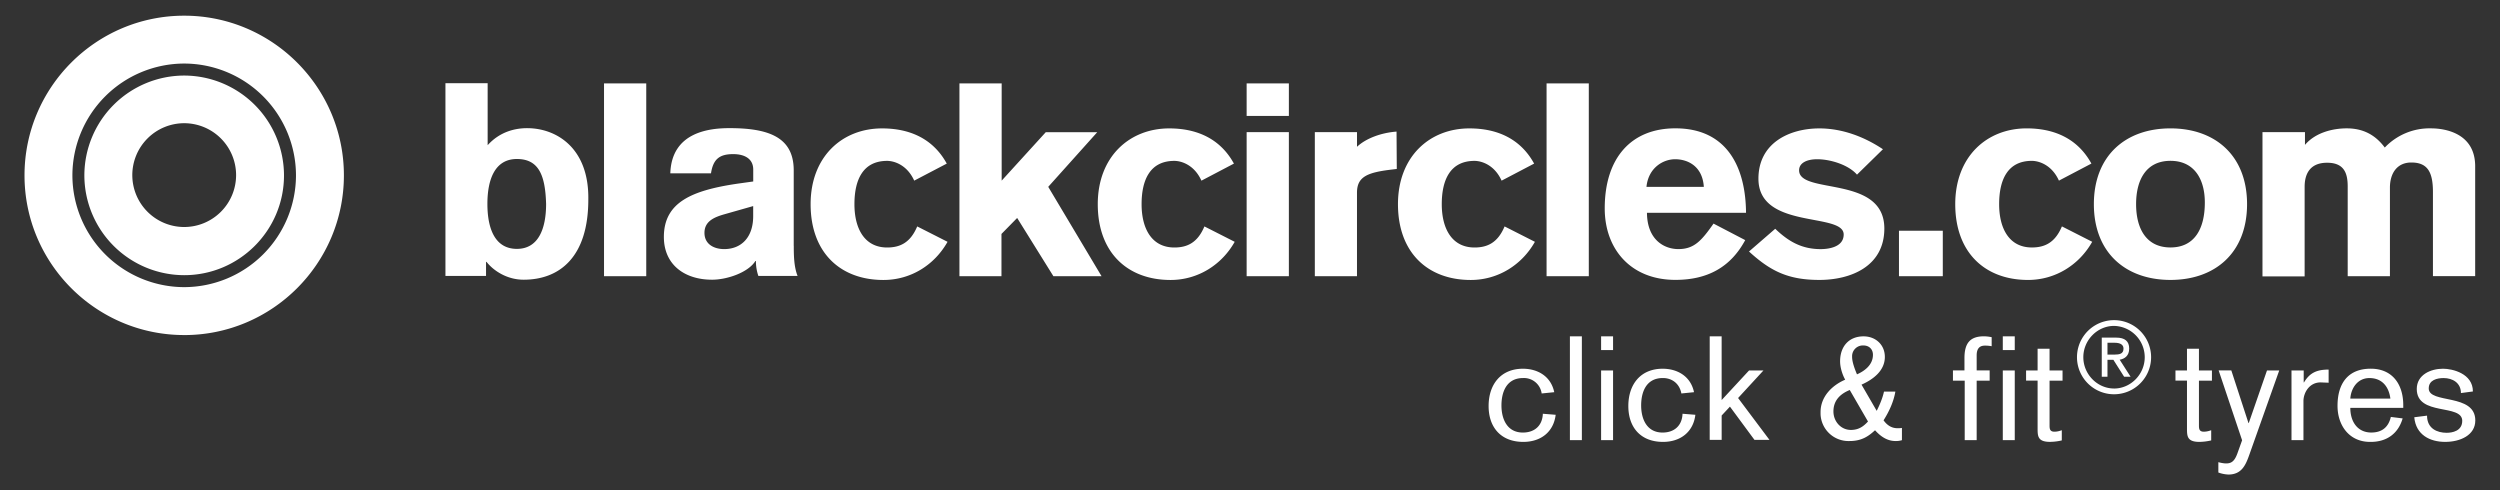
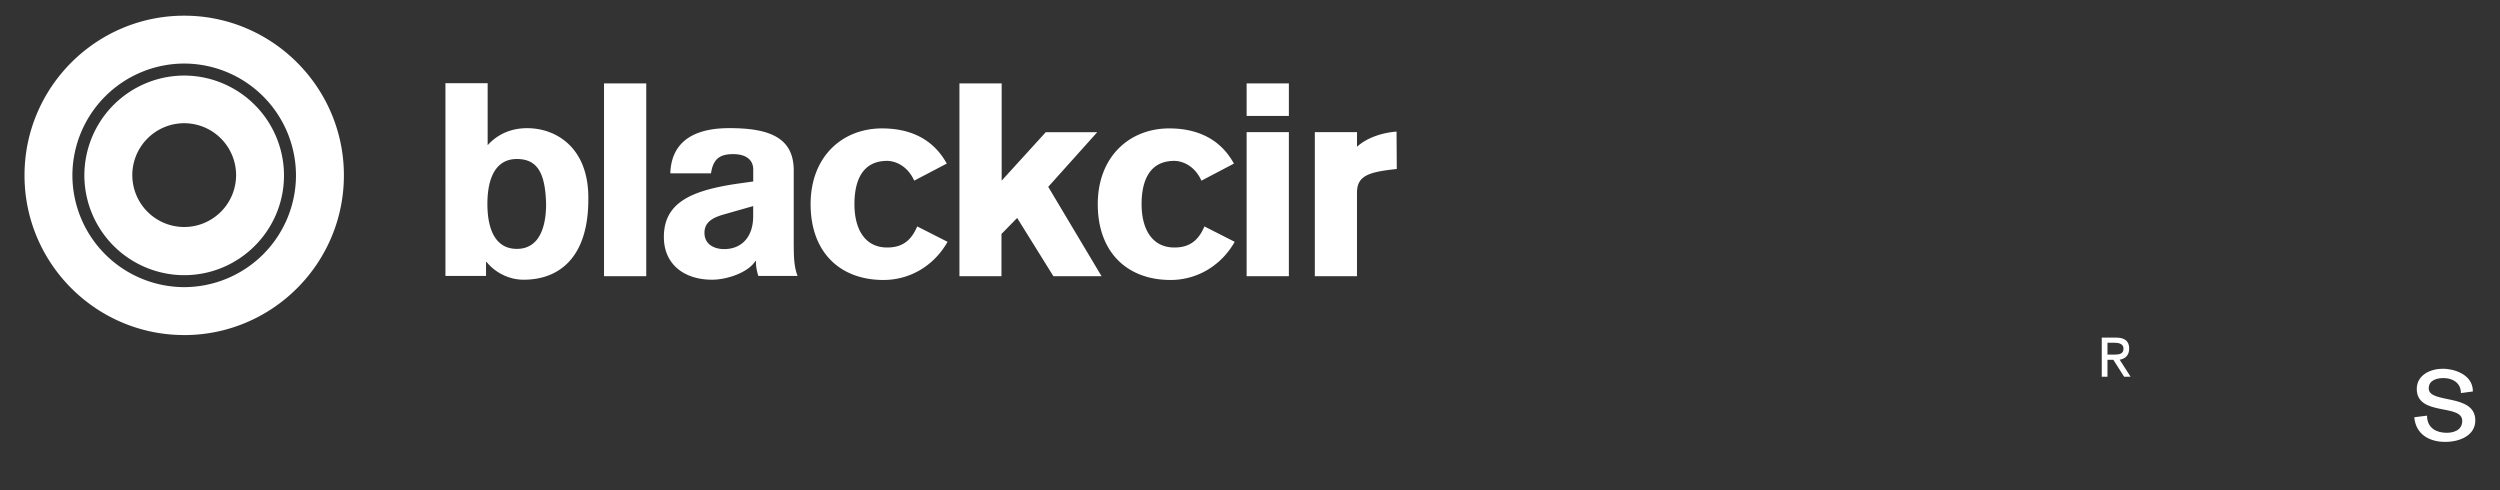
<svg xmlns="http://www.w3.org/2000/svg" viewBox="0 0 102 20" fill="#fff">
  <rect x="0" y="0" width="102" height="20" fill="#333333" stroke="none" />
  <path d="M7.515 13.67C3.923 13.67 1 10.748 1 7.155S3.923.64 7.515.64s6.516 2.923 6.516 6.515-2.923 6.516-6.516 6.516h0zm0-11.077a4.57 4.57 0 0 0-4.561 4.561 4.57 4.57 0 0 0 4.561 4.561 4.57 4.57 0 0 0 4.561-4.561 4.57 4.57 0 0 0-4.561-4.561zm0 8.634a4.08 4.08 0 0 1-4.073-4.072 4.08 4.08 0 0 1 4.073-4.072 4.08 4.08 0 0 1 4.072 4.072c.001 2.245-1.826 4.072-4.072 4.072zm0-6.2a2.12 2.12 0 0 0-2.117 2.117 2.12 2.12 0 0 0 2.117 2.118 2.12 2.12 0 0 0 2.118-2.118 2.12 2.12 0 0 0-2.118-2.117zm10.658-1.633h1.723v2.53c.508-.563 1.138-.695 1.612-.695 1.18 0 2.53.795 2.495 2.915 0 2.33-1.16 3.268-2.64 3.268-.674 0-1.226-.363-1.513-.728h-.02v.575h-1.656V3.394zm2.916 6.76c.883 0 1.192-.83 1.192-1.834-.033-1.127-.275-1.833-1.192-1.833-.894 0-1.203.827-1.203 1.833s.308 1.834 1.203 1.834zm3.555 1.104V3.404h1.723v7.864h-1.723v-.01zm7.742-1.226c0 .408.01.86.155 1.226h-1.6a1.89 1.89 0 0 1-.1-.608h-.022c-.287.464-1.148.762-1.767.762-1.127 0-1.966-.617-1.966-1.744 0-1.414 1.138-1.9 3.016-2.176l.63-.088v-.486c0-.443-.354-.63-.818-.63-.552 0-.817.2-.905.783h-1.66c.055-1.7 1.623-1.843 2.418-1.843 1.602 0 2.606.375 2.617 1.7v3.104h.002zM30.73 8.408l-1.16.33c-.43.122-.828.287-.828.762 0 .464.387.663.806.663.674 0 1.182-.453 1.182-1.348v-.408h0zM37.3 7.37c-.3-.662-.84-.806-1.104-.806-.982 0-1.335.762-1.335 1.767s.418 1.767 1.335 1.767c.53 0 .95-.2 1.226-.86l1.238.628c-.53.94-1.492 1.557-2.617 1.557-1.756 0-2.97-1.115-2.97-3.092 0-1.944 1.293-3.092 2.915-3.092 1.116 0 2.076.408 2.64 1.436L37.3 7.37zm1.845 3.898V3.404h1.723V7.37l1.8-1.977h2.1l-2 2.23 2.175 3.645h-1.965L41.5 8.893l-.64.652v1.723h-1.723.008zm9.873-3.898c-.3-.662-.84-.806-1.104-.806-.983 0-1.337.762-1.337 1.767s.42 1.767 1.337 1.767c.53 0 .95-.2 1.226-.86l1.236.628c-.53.94-1.5 1.557-2.617 1.557-1.755 0-2.97-1.115-2.97-3.092 0-1.944 1.3-3.092 2.915-3.092 1.115 0 2.076.408 2.64 1.436l-1.325.696h0zm1.845-2.64V3.404h1.723V4.73h-1.723zm1.723.662v5.876h-1.723V5.392h1.723zm1.06 0h1.72v.597c.377-.354 1.005-.575 1.613-.62l.01 1.524-.187.023c-1.028.12-1.437.298-1.437.95v3.402h-1.72V5.392h.001z" />
-   <path d="M61.265 7.37c-.3-.662-.84-.806-1.104-.806-.983 0-1.337.762-1.337 1.767s.42 1.767 1.337 1.767c.53 0 .95-.2 1.226-.86l1.237.628c-.53.94-1.5 1.557-2.617 1.557-1.755 0-2.97-1.115-2.97-3.092 0-1.944 1.293-3.092 2.915-3.092 1.116 0 2.076.408 2.64 1.436l-1.327.696h0zm1.835 3.898V3.404h1.723v7.864H63.1zm4.096-2.585c.01 1.127.728 1.48 1.28 1.48.64 0 .94-.332 1.436-1.04l1.293.674c-.596 1.104-1.536 1.622-2.85 1.622-1.822 0-2.882-1.258-2.882-2.915 0-2.076 1.093-3.268 2.882-3.268 2.142 0 2.87 1.635 2.883 3.445h-4.043v.002zm2.32-1.06c-.056-.86-.674-1.126-1.17-1.126s-1.093.353-1.17 1.126h2.342-.002zm6.25-.496c-.343-.4-1.083-.63-1.623-.63-.43 0-.74.154-.74.452 0 1.005 3.478.178 3.478 2.375 0 1.545-1.37 2.097-2.65 2.097s-2-.363-2.872-1.16l1.07-.927c.53.508 1.07.83 1.855.83.287 0 .938-.067.938-.597 0-.916-3.478-.187-3.478-2.275 0-1.48 1.292-2.053 2.485-2.053.905 0 1.8.32 2.595.85l-1.06 1.038h.002zm1.712 4.14V9.413h1.788v1.856h-1.788v-.002zm6.526-3.898c-.3-.662-.84-.806-1.104-.806-.983 0-1.335.762-1.335 1.767s.418 1.767 1.335 1.767c.53 0 .95-.2 1.226-.86l1.236.628c-.53.94-1.5 1.557-2.618 1.557-1.755 0-2.97-1.115-2.97-3.092 0-1.944 1.292-3.092 2.915-3.092 1.115 0 2.076.408 2.64 1.436l-1.325.696h0zm7.676.96c0 1.977-1.293 3.092-3.125 3.092S85.43 10.307 85.43 8.33s1.293-3.092 3.125-3.092S91.68 6.353 91.68 8.33h0zm-4.527 0c0 1.005.42 1.767 1.402 1.767s1.402-.762 1.402-1.834c0-.938-.42-1.7-1.402-1.7s-1.402.762-1.402 1.767zm5.167-2.938h1.723v.52c.442-.52 1.17-.674 1.7-.674.673 0 1.17.265 1.556.783a2.52 2.52 0 0 1 1.888-.783c.575 0 1.8.198 1.8 1.545v4.485h-1.723V7.833c0-.828-.23-1.203-.883-1.203-.573 0-.872.43-.872 1.027v3.612h-1.723V7.6c0-.573-.176-.96-.84-.96-.696 0-.917.452-.917.982v3.656h-1.72V5.392h.011zM62.9 16.054a.73.73 0 0 0-.754-.63c-.7 0-.887.6-.887 1.118 0 .553.23 1.106.874 1.106.482 0 .797-.285.815-.767l.523.042c-.083.7-.606 1.106-1.32 1.106-.916 0-1.416-.595-1.416-1.462 0-.88.494-1.523 1.4-1.523.594 0 1.14.3 1.278.957l-.523.053h.01zm1.152-2.332h.488v4.235h-.488v-4.235zm1.273 0h.488v.56h-.488v-.56zm0 1.392h.488v2.844h-.488v-2.844zm3.275.94c-.07-.386-.363-.63-.755-.63-.7 0-.886.6-.886 1.118 0 .553.23 1.106.874 1.106.48 0 .797-.285.814-.767l.524.042c-.083.7-.607 1.106-1.32 1.106-.915 0-1.415-.595-1.415-1.462 0-.88.494-1.523 1.4-1.523.595 0 1.142.3 1.28.957l-.524.053h.008zm1.155-2.332h.488v2.6l1.118-1.207h.588l-1.035 1.124 1.28 1.707h-.612l-1-1.356-.338.362v.994h-.488V13.72v.002zm6.815 3.04c.124-.25.237-.512.297-.785h.464c-.072.422-.257.815-.482 1.172.155.214.34.322.57.322.06 0 .118 0 .18-.012v.5c-.083.025-.17.037-.257.035-.327 0-.595-.167-.84-.44-.26.237-.534.44-1.04.44a1.14 1.14 0 0 1-1.183-1.095v-.088c0-.625.464-1.088 1.005-1.32-.12-.214-.208-.505-.208-.75 0-.595.35-1.018.958-1.018.488 0 .868.34.868.84 0 .565-.482.922-.952 1.13l.62 1.07h0zm-1.1-.85c-.392.16-.666.427-.666.874 0 .404.3.755.714.755.32 0 .517-.148.696-.344l-.744-1.285zm.292-.637c.333-.148.654-.398.654-.8 0-.23-.16-.38-.386-.38a.44.44 0 0 0-.464.414c-.001.019 0 .038 0 .057 0 .207.113.505.196.7v.009zm4.388.255h-.47v-.417h.47v-.505c0-.625.244-.887.8-.887.104.002.208.015.31.036v.368c-.078-.012-.148-.024-.268-.024-.154 0-.344.048-.344.4v.612h.53v.417h-.53v2.426h-.488V15.53h-.01zm1.564-1.808h.488v.56h-.488v-.56zm0 1.392h.488v2.844h-.488v-2.844zm.95 0h.47v-.885h.488v.885h.53v.417h-.53v1.808c0 .137 0 .274.196.274.107 0 .203-.024.303-.06v.416a2.23 2.23 0 0 1-.481.059c-.506 0-.506-.24-.506-.56v-1.94h-.47v-.417.003zm6.095 0h.47v-.885h.488v.885h.53v.417h-.53v1.808c0 .137 0 .274.196.274.107 0 .203-.024.304-.06v.416c-.158.037-.32.057-.482.06-.506 0-.506-.24-.506-.56v-1.94h-.47v-.417.002zm3.734 0h.5l-1.23 3.467c-.148.417-.32.78-.844.78-.14-.006-.279-.034-.41-.083v-.422c.06.017.203.052.315.052.207 0 .34-.077.458-.398l.196-.547-.957-2.85h.517l.7 2.147h.012l.744-2.147h0zm1.01 0h.488v.488h.012c.232-.386.512-.523 1.005-.523v.536l-.327-.013c-.47 0-.7.434-.7.76v1.595h-.488v-2.844h.01zm2.39 1.528c0 .565.296 1.005.856 1.005.43 0 .7-.214.797-.636l.482.06c-.185.636-.666.958-1.297.958-.868.018-1.36-.66-1.36-1.47 0-.92.433-1.516 1.355-1.516.892 0 1.327.648 1.327 1.486v.113h-2.16zm1.635-.38c-.06-.462-.32-.837-.857-.837-.475 0-.748.404-.778.837h1.635z" />
  <path d="M99.023 16.958c0 .53.416.7.8.7.225 0 .636-.07.636-.488 0-.708-1.855-.178-1.855-1.3 0-.577.565-.826 1.07-.826.387 0 1.22.196 1.22.928l-.488.065c0-.416-.34-.612-.708-.612-.26 0-.606.077-.606.422 0 .643 1.9.185 1.9 1.308 0 .6-.612.874-1.23.874s-1.195-.285-1.26-1.005l.522-.066h0zm-13.27-3.183h.592c.352 0 .526.15.526.447s-.188.42-.388.454l.446.696h-.264l-.44-.693h-.24v.693h-.233v-1.597h0zm.233.693h.275c.222 0 .378-.033.378-.246 0-.168-.15-.237-.356-.237h-.298v.483h0z" />
-   <path d="M86.253 13.062a1.51 1.51 0 1 1 0 3.024 1.51 1.51 0 1 1 0-3.024zm0 2.79c.683 0 1.252-.582 1.252-1.277a1.28 1.28 0 0 0-1.252-1.278c-.682 0-1.253.581-1.253 1.277s.57 1.277 1.254 1.277h0z" />
</svg>